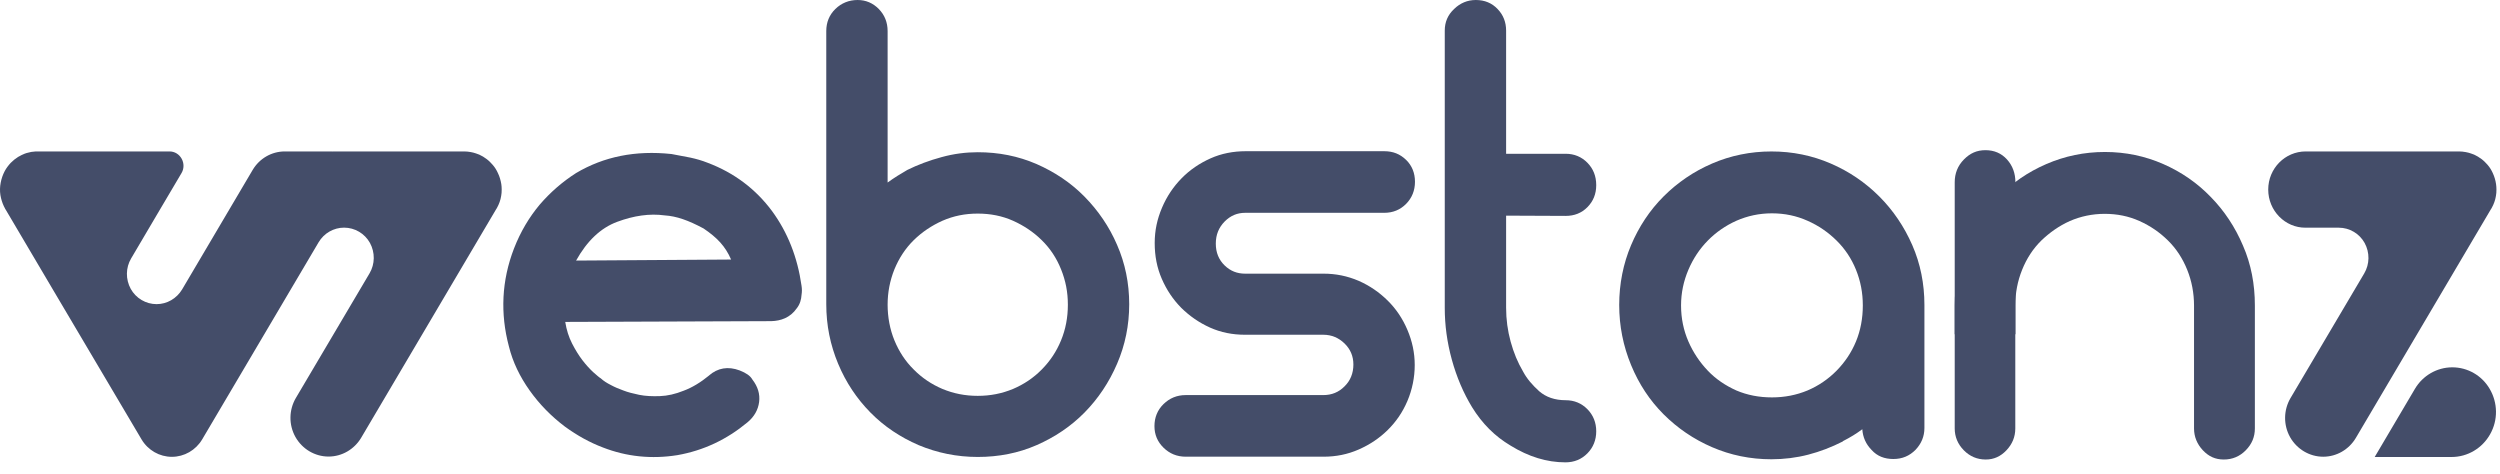
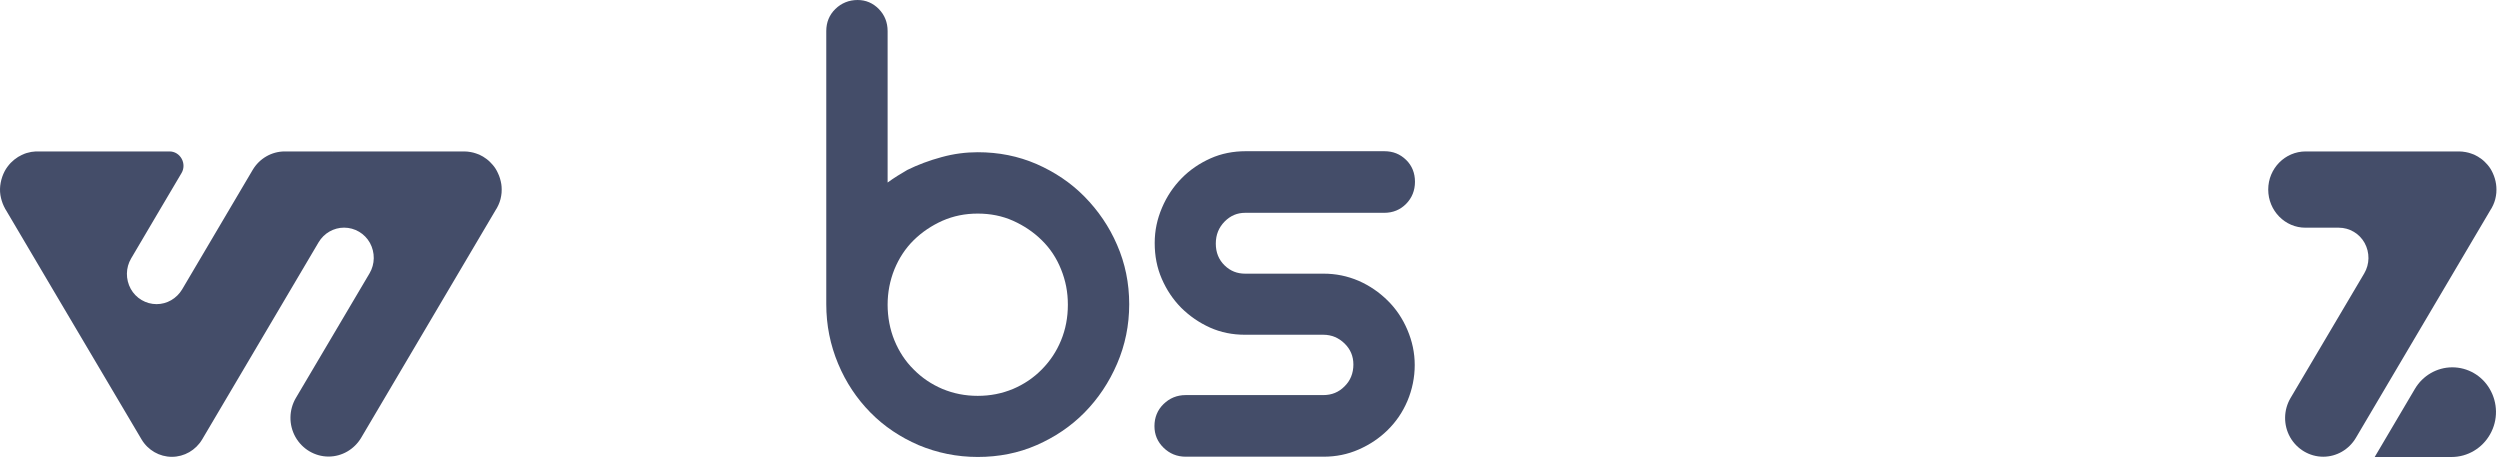
<svg xmlns="http://www.w3.org/2000/svg" id="logo-wz" width="211" height="40" viewBox="0 0 211 40" fill="none">
-   <path id="e" d="M67.245 26.022C66.691 26.824 65.881 27.084 65.093 27.105L47.706 27.17C47.813 27.842 48.005 28.449 48.282 28.99C48.559 29.532 48.857 30.009 49.155 30.399C49.454 30.789 49.752 31.114 50.05 31.395C50.349 31.655 50.562 31.85 50.711 31.937C50.945 32.154 51.222 32.327 51.563 32.5C51.883 32.674 52.245 32.825 52.607 32.955C52.99 33.107 53.438 33.215 53.949 33.324C54.482 33.432 55.057 33.454 55.697 33.432C56.336 33.41 56.996 33.259 57.699 32.977C58.402 32.717 59.127 32.284 59.894 31.655L59.83 31.699C60.576 31.049 61.449 30.897 62.429 31.265C62.983 31.482 63.324 31.72 63.495 32.024C63.963 32.63 64.155 33.259 64.07 33.93C63.985 34.58 63.665 35.165 63.09 35.642C61.343 37.094 59.383 38.025 57.167 38.415C54.993 38.762 52.884 38.545 50.881 37.765C49.794 37.354 48.729 36.769 47.685 36.01C46.535 35.144 45.533 34.125 44.702 32.955C43.871 31.785 43.275 30.55 42.955 29.25C42.209 26.455 42.337 23.682 43.381 20.974C43.935 19.544 44.681 18.309 45.554 17.269C46.449 16.229 47.472 15.34 48.623 14.604C50.966 13.217 53.63 12.675 56.677 13C57.252 13.109 57.785 13.217 58.275 13.304C58.765 13.412 59.233 13.542 59.723 13.737C61.961 14.582 63.772 15.947 65.157 17.81C66.478 19.609 67.308 21.71 67.649 24.115C67.692 24.375 67.692 24.635 67.649 24.895C67.628 25.264 67.522 25.675 67.245 26.022ZM52.096 18.72C50.689 19.24 49.539 20.345 48.623 21.992L61.705 21.905C61.215 20.779 60.533 20.064 59.383 19.284C58.083 18.59 57.103 18.244 56.101 18.179C54.823 18.005 53.502 18.2 52.096 18.72Z" fill="#444D69" />
  <path id="b" d="M82.521 12.848C84.29 12.848 85.93 13.173 87.486 13.845C89.02 14.517 90.383 15.427 91.534 16.597C92.684 17.767 93.622 19.132 94.282 20.67C94.964 22.23 95.305 23.898 95.305 25.675C95.305 27.452 94.964 29.12 94.282 30.702C93.601 32.283 92.684 33.648 91.534 34.818C90.383 35.988 89.02 36.898 87.486 37.57C85.952 38.242 84.29 38.567 82.521 38.567C80.753 38.567 79.091 38.22 77.535 37.57C75.98 36.898 74.617 35.988 73.466 34.818C72.315 33.648 71.399 32.283 70.739 30.702C70.078 29.12 69.737 27.452 69.737 25.675V2.622C69.737 1.885 69.993 1.257 70.504 0.758C71.016 0.26 71.655 0 72.379 0C73.082 0 73.679 0.26 74.169 0.758C74.659 1.257 74.915 1.885 74.915 2.622V15.405C75.171 15.21 75.448 15.037 75.746 14.842C76.044 14.668 76.321 14.495 76.577 14.343C77.45 13.91 78.43 13.542 79.474 13.26C80.497 12.978 81.52 12.848 82.521 12.848ZM82.521 33.41C83.587 33.41 84.567 33.215 85.504 32.825C86.42 32.435 87.23 31.893 87.933 31.178C88.636 30.463 89.169 29.662 89.552 28.73C89.936 27.798 90.128 26.802 90.128 25.718C90.128 24.635 89.936 23.682 89.552 22.728C89.169 21.775 88.636 20.973 87.933 20.28C87.23 19.587 86.42 19.045 85.504 18.633C84.588 18.222 83.587 18.027 82.521 18.027C81.456 18.027 80.476 18.222 79.538 18.633C78.622 19.045 77.812 19.587 77.109 20.28C76.406 20.973 75.874 21.797 75.49 22.728C75.107 23.682 74.915 24.678 74.915 25.718C74.915 26.758 75.107 27.798 75.49 28.73C75.874 29.662 76.406 30.485 77.109 31.178C77.812 31.893 78.622 32.435 79.538 32.825C80.476 33.215 81.456 33.41 82.521 33.41Z" fill="#444D69" />
  <path id="s" d="M105.085 17.962C104.425 17.962 103.849 18.2 103.359 18.698C102.869 19.197 102.614 19.803 102.614 20.562C102.614 21.32 102.869 21.927 103.359 22.403C103.849 22.88 104.425 23.097 105.085 23.097H111.711C112.734 23.097 113.714 23.292 114.673 23.703C115.611 24.115 116.42 24.678 117.123 25.372C117.826 26.065 118.38 26.888 118.785 27.842C119.19 28.795 119.403 29.77 119.403 30.81C119.403 31.85 119.19 32.89 118.785 33.843C118.38 34.797 117.826 35.598 117.123 36.292C116.42 36.985 115.611 37.527 114.673 37.938C113.736 38.35 112.755 38.545 111.711 38.545H100.078C99.332 38.545 98.714 38.285 98.203 37.787C97.692 37.288 97.436 36.682 97.436 35.967C97.436 35.23 97.692 34.602 98.203 34.103C98.714 33.605 99.332 33.345 100.078 33.345H111.69C112.393 33.345 112.99 33.107 113.48 32.608C113.97 32.132 114.226 31.503 114.226 30.767C114.226 30.052 113.97 29.467 113.48 28.99C112.99 28.513 112.393 28.253 111.69 28.253H105.085C104.02 28.253 103.04 28.058 102.123 27.647C101.207 27.235 100.398 26.672 99.695 25.978C98.991 25.263 98.459 24.462 98.054 23.53C97.649 22.598 97.457 21.602 97.457 20.518C97.457 19.435 97.67 18.482 98.075 17.528C98.48 16.575 99.034 15.752 99.737 15.037C100.44 14.322 101.25 13.78 102.166 13.368C103.082 12.957 104.084 12.762 105.149 12.762H116.825C117.571 12.762 118.167 13 118.679 13.498C119.169 13.975 119.424 14.603 119.424 15.34C119.424 16.077 119.169 16.705 118.679 17.203C118.189 17.702 117.571 17.962 116.825 17.962H105.085Z" fill="#444D69" />
-   <path id="t" d="M127.116 18.2V25.978C127.116 26.953 127.244 27.907 127.499 28.838C127.755 29.77 128.096 30.593 128.544 31.352C128.863 31.958 129.332 32.5 129.907 33.02C130.482 33.518 131.228 33.778 132.144 33.778C132.869 33.778 133.487 34.038 133.977 34.537C134.467 35.035 134.722 35.663 134.722 36.4C134.722 37.137 134.467 37.765 133.977 38.263C133.487 38.762 132.869 39.022 132.123 39.022C130.546 39.022 129.012 38.545 127.499 37.613C126.178 36.833 125.092 35.75 124.24 34.363C123.515 33.172 122.94 31.828 122.535 30.355C122.13 28.882 121.938 27.43 121.938 26V2.578C121.938 1.863 122.194 1.257 122.727 0.758C123.238 0.26 123.856 0 124.559 0C125.305 0 125.923 0.26 126.392 0.758C126.882 1.257 127.116 1.885 127.116 2.578V12.978H132.144C132.869 12.978 133.487 13.238 133.977 13.737C134.467 14.235 134.722 14.863 134.722 15.622C134.722 16.38 134.467 16.987 133.977 17.485C133.487 17.983 132.869 18.222 132.144 18.222L127.116 18.2Z" fill="#444D69" />
-   <path id="a" d="M155.517 37.267C154.58 37.743 153.621 38.112 152.62 38.372C151.618 38.632 150.574 38.762 149.509 38.762C147.719 38.762 146.057 38.415 144.502 37.743C142.947 37.072 141.583 36.14 140.411 34.97C139.239 33.8 138.323 32.413 137.663 30.81C137.002 29.207 136.661 27.517 136.661 25.74C136.661 23.963 137.002 22.252 137.663 20.692C138.323 19.131 139.239 17.745 140.411 16.575C141.583 15.405 142.947 14.473 144.502 13.802C146.057 13.13 147.741 12.783 149.509 12.783C151.299 12.783 152.961 13.13 154.516 13.802C156.071 14.473 157.435 15.405 158.607 16.575C159.779 17.745 160.716 19.131 161.398 20.692C162.08 22.252 162.421 23.942 162.421 25.74V36.118C162.421 36.833 162.165 37.44 161.675 37.96C161.164 38.48 160.546 38.74 159.8 38.74C159.054 38.74 158.436 38.502 157.968 37.982C157.478 37.483 157.222 36.898 157.179 36.227C156.689 36.595 156.157 36.92 155.56 37.223L155.517 37.267ZM141.881 25.783C141.881 26.867 142.094 27.885 142.499 28.817C142.904 29.748 143.458 30.572 144.14 31.287C144.822 32.002 145.631 32.543 146.547 32.955C147.464 33.345 148.465 33.54 149.552 33.54C150.617 33.54 151.618 33.345 152.556 32.955C153.472 32.565 154.303 32.002 155.006 31.287C155.709 30.572 156.263 29.748 156.647 28.817C157.03 27.885 157.222 26.867 157.222 25.783C157.222 24.7 157.03 23.725 156.647 22.772C156.263 21.818 155.709 20.995 155.006 20.302C154.303 19.608 153.493 19.045 152.556 18.633C151.64 18.221 150.638 18.005 149.552 18.005C148.486 18.005 147.485 18.221 146.547 18.633C145.631 19.045 144.822 19.608 144.14 20.302C143.458 20.995 142.904 21.818 142.499 22.772C142.094 23.725 141.881 24.722 141.881 25.783Z" fill="#444D69" />
-   <path id="n-1" d="M167.598 38.783C166.874 38.783 166.256 38.523 165.745 38.003C165.233 37.483 164.978 36.855 164.978 36.162V25.783C164.978 23.985 165.318 22.295 165.958 20.735C166.618 19.175 167.513 17.788 168.664 16.618C169.814 15.448 171.156 14.517 172.712 13.845C174.267 13.173 175.908 12.827 177.655 12.827C179.402 12.827 181.043 13.173 182.577 13.845C184.111 14.517 185.453 15.448 186.582 16.618C187.733 17.788 188.649 19.175 189.31 20.735C189.991 22.295 190.311 23.985 190.311 25.783V36.162C190.311 36.877 190.055 37.483 189.544 38.003C189.033 38.523 188.415 38.783 187.69 38.783C186.966 38.783 186.412 38.523 185.922 38.003C185.432 37.483 185.176 36.855 185.176 36.162V25.783C185.176 24.743 184.984 23.725 184.601 22.772C184.217 21.818 183.685 20.995 182.982 20.302C182.278 19.608 181.49 19.067 180.574 18.655C179.658 18.243 178.678 18.048 177.634 18.048C176.59 18.048 175.588 18.265 174.693 18.655C173.777 19.067 172.989 19.63 172.286 20.302C171.583 20.995 171.05 21.818 170.666 22.772C170.283 23.725 170.091 24.722 170.091 25.783V36.162C170.091 36.877 169.835 37.483 169.345 38.003C168.855 38.523 168.28 38.783 167.598 38.783Z" fill="#444D69" />
-   <path id="n-2" d="M170.1 28.21V15.384C170.1 14.643 169.872 13.995 169.394 13.462C168.916 12.93 168.301 12.675 167.573 12.675C166.844 12.675 166.275 12.93 165.752 13.462C165.228 13.995 164.978 14.643 164.978 15.384V28.21H170.1Z" fill="#444D69" />
  <path id="w" fill-rule="evenodd" clip-rule="evenodd" d="M0.465 17.667C0.465 17.667 0.465 17.656 0.454 17.656C0.443 17.645 0.432 17.633 0.432 17.611C0.388 17.544 0.355 17.476 0.322 17.398C0.179 17.095 0.09 16.782 0.035 16.468C-0.02 16.12 -0.009 15.762 0.057 15.426C0.123 15.078 0.234 14.753 0.399 14.439C0.531 14.193 0.708 13.957 0.906 13.745C1.093 13.554 1.303 13.386 1.534 13.24C1.545 13.229 1.567 13.218 1.578 13.218C1.743 13.117 1.92 13.039 2.085 12.971C2.14 12.949 2.195 12.938 2.25 12.915C2.504 12.837 2.768 12.792 3.022 12.781C3.044 12.781 3.055 12.781 3.077 12.781H14.307C14.737 12.781 15.122 13.016 15.332 13.397C15.541 13.778 15.541 14.238 15.321 14.607C14.219 16.479 12.466 19.426 11.067 21.813C10.604 22.598 10.593 23.573 11.034 24.38C11.475 25.175 12.312 25.669 13.216 25.669C14.097 25.669 14.902 25.198 15.365 24.436C16.753 22.082 19.795 16.939 21.327 14.338C21.9 13.375 22.925 12.781 24.038 12.781C25.746 12.781 28.071 12.781 28.071 12.781L28.082 12.803L28.093 12.781H38.938H39.158C39.169 12.781 39.169 12.781 39.18 12.781C39.367 12.781 39.555 12.803 39.742 12.837C39.885 12.859 40.029 12.904 40.172 12.949C40.26 12.982 40.359 13.016 40.447 13.05C40.668 13.151 40.877 13.274 41.065 13.419C41.263 13.565 41.439 13.745 41.593 13.924C41.77 14.126 41.913 14.361 42.023 14.607C42.167 14.899 42.255 15.213 42.31 15.538C42.332 15.683 42.343 15.84 42.343 15.997C42.343 16.188 42.332 16.367 42.299 16.535C42.244 16.894 42.123 17.219 41.957 17.521C41.946 17.544 41.924 17.577 41.913 17.6C41.902 17.622 41.88 17.645 41.869 17.667C41.869 17.667 33.361 32.079 30.485 36.943C29.901 37.929 28.854 38.534 27.73 38.534C26.573 38.534 25.504 37.895 24.931 36.875C24.358 35.844 24.38 34.589 24.975 33.581C26.903 30.308 29.405 26.083 31.19 23.069C31.653 22.284 31.664 21.309 31.223 20.502C30.782 19.706 29.945 19.213 29.041 19.213C28.16 19.213 27.344 19.684 26.892 20.446C25.041 23.573 20.115 31.922 17.062 37.088C16.522 37.996 15.552 38.556 14.505 38.556C13.458 38.556 12.488 37.996 11.948 37.088C7.893 30.252 0.465 17.667 0.465 17.667Z" fill="#444D69" />
  <path id="drop" fill-rule="evenodd" clip-rule="evenodd" d="M200.424 38.57C200.424 38.57 202.144 35.655 203.82 32.818C204.481 31.697 205.683 31.002 206.973 31.002C208.263 31.002 209.465 31.685 210.127 32.818C210.821 33.995 210.843 35.453 210.171 36.641C209.509 37.83 208.263 38.57 206.918 38.57H200.424Z" fill="#444D69" />
  <path id="z" fill-rule="evenodd" clip-rule="evenodd" d="M191.438 15.999C191.438 14.216 192.86 12.781 194.602 12.781C199.233 12.781 207.304 12.781 207.304 12.781H207.525C207.536 12.781 207.536 12.781 207.547 12.781C207.734 12.781 207.922 12.804 208.109 12.837C208.253 12.86 208.407 12.905 208.539 12.949C208.628 12.983 208.727 13.017 208.815 13.05C209.035 13.151 209.245 13.275 209.432 13.42C209.631 13.566 209.807 13.745 209.962 13.925C210.138 14.127 210.281 14.362 210.392 14.609C210.524 14.9 210.623 15.214 210.667 15.54C210.689 15.685 210.7 15.842 210.7 15.999C210.7 16.19 210.689 16.369 210.656 16.537C210.601 16.896 210.48 17.221 210.314 17.524C210.303 17.547 210.281 17.58 210.27 17.603C210.259 17.625 210.248 17.647 210.226 17.67C210.226 17.67 201.714 32.078 198.836 36.955C198.252 37.942 197.205 38.547 196.08 38.547C194.922 38.547 193.853 37.908 193.279 36.888C192.706 35.856 192.728 34.6 193.323 33.591C195.253 30.317 197.756 26.09 199.542 23.074C200.005 22.289 200.016 21.314 199.575 20.507C199.134 19.71 198.296 19.217 197.392 19.217C196.455 19.217 195.473 19.217 194.591 19.217C192.86 19.228 191.438 17.782 191.438 15.999Z" fill="#444D69" />
</svg>